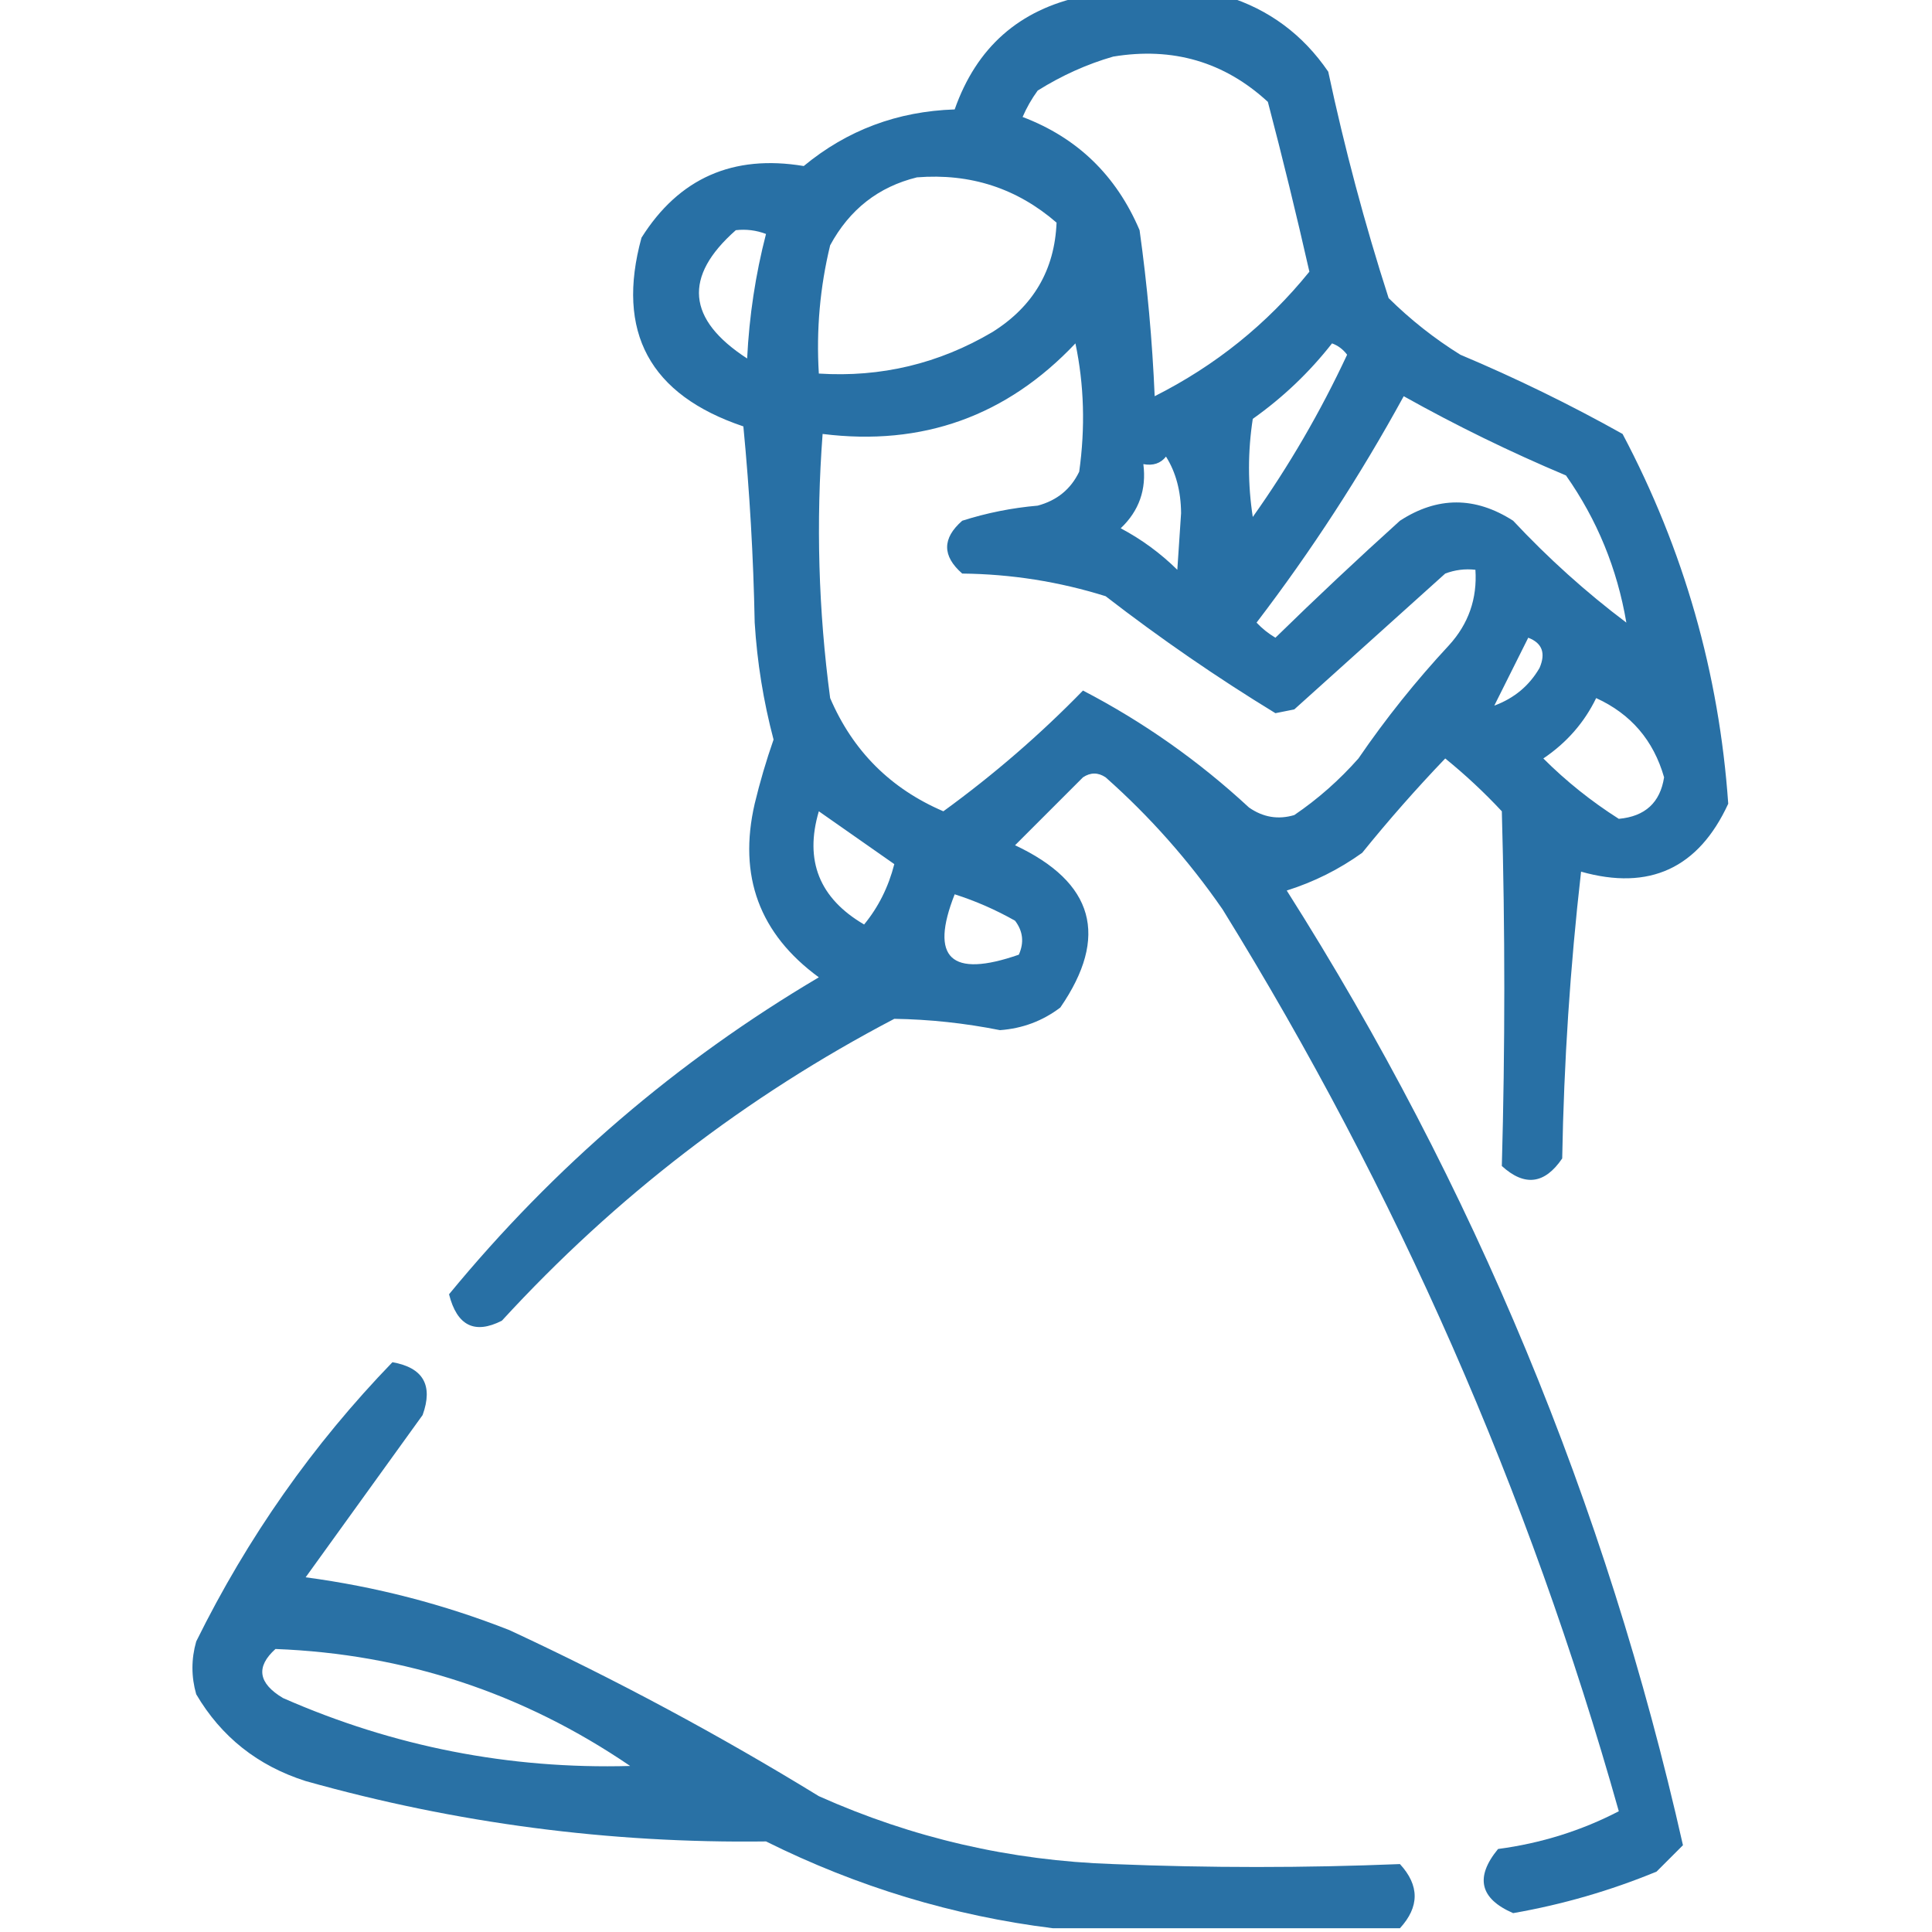
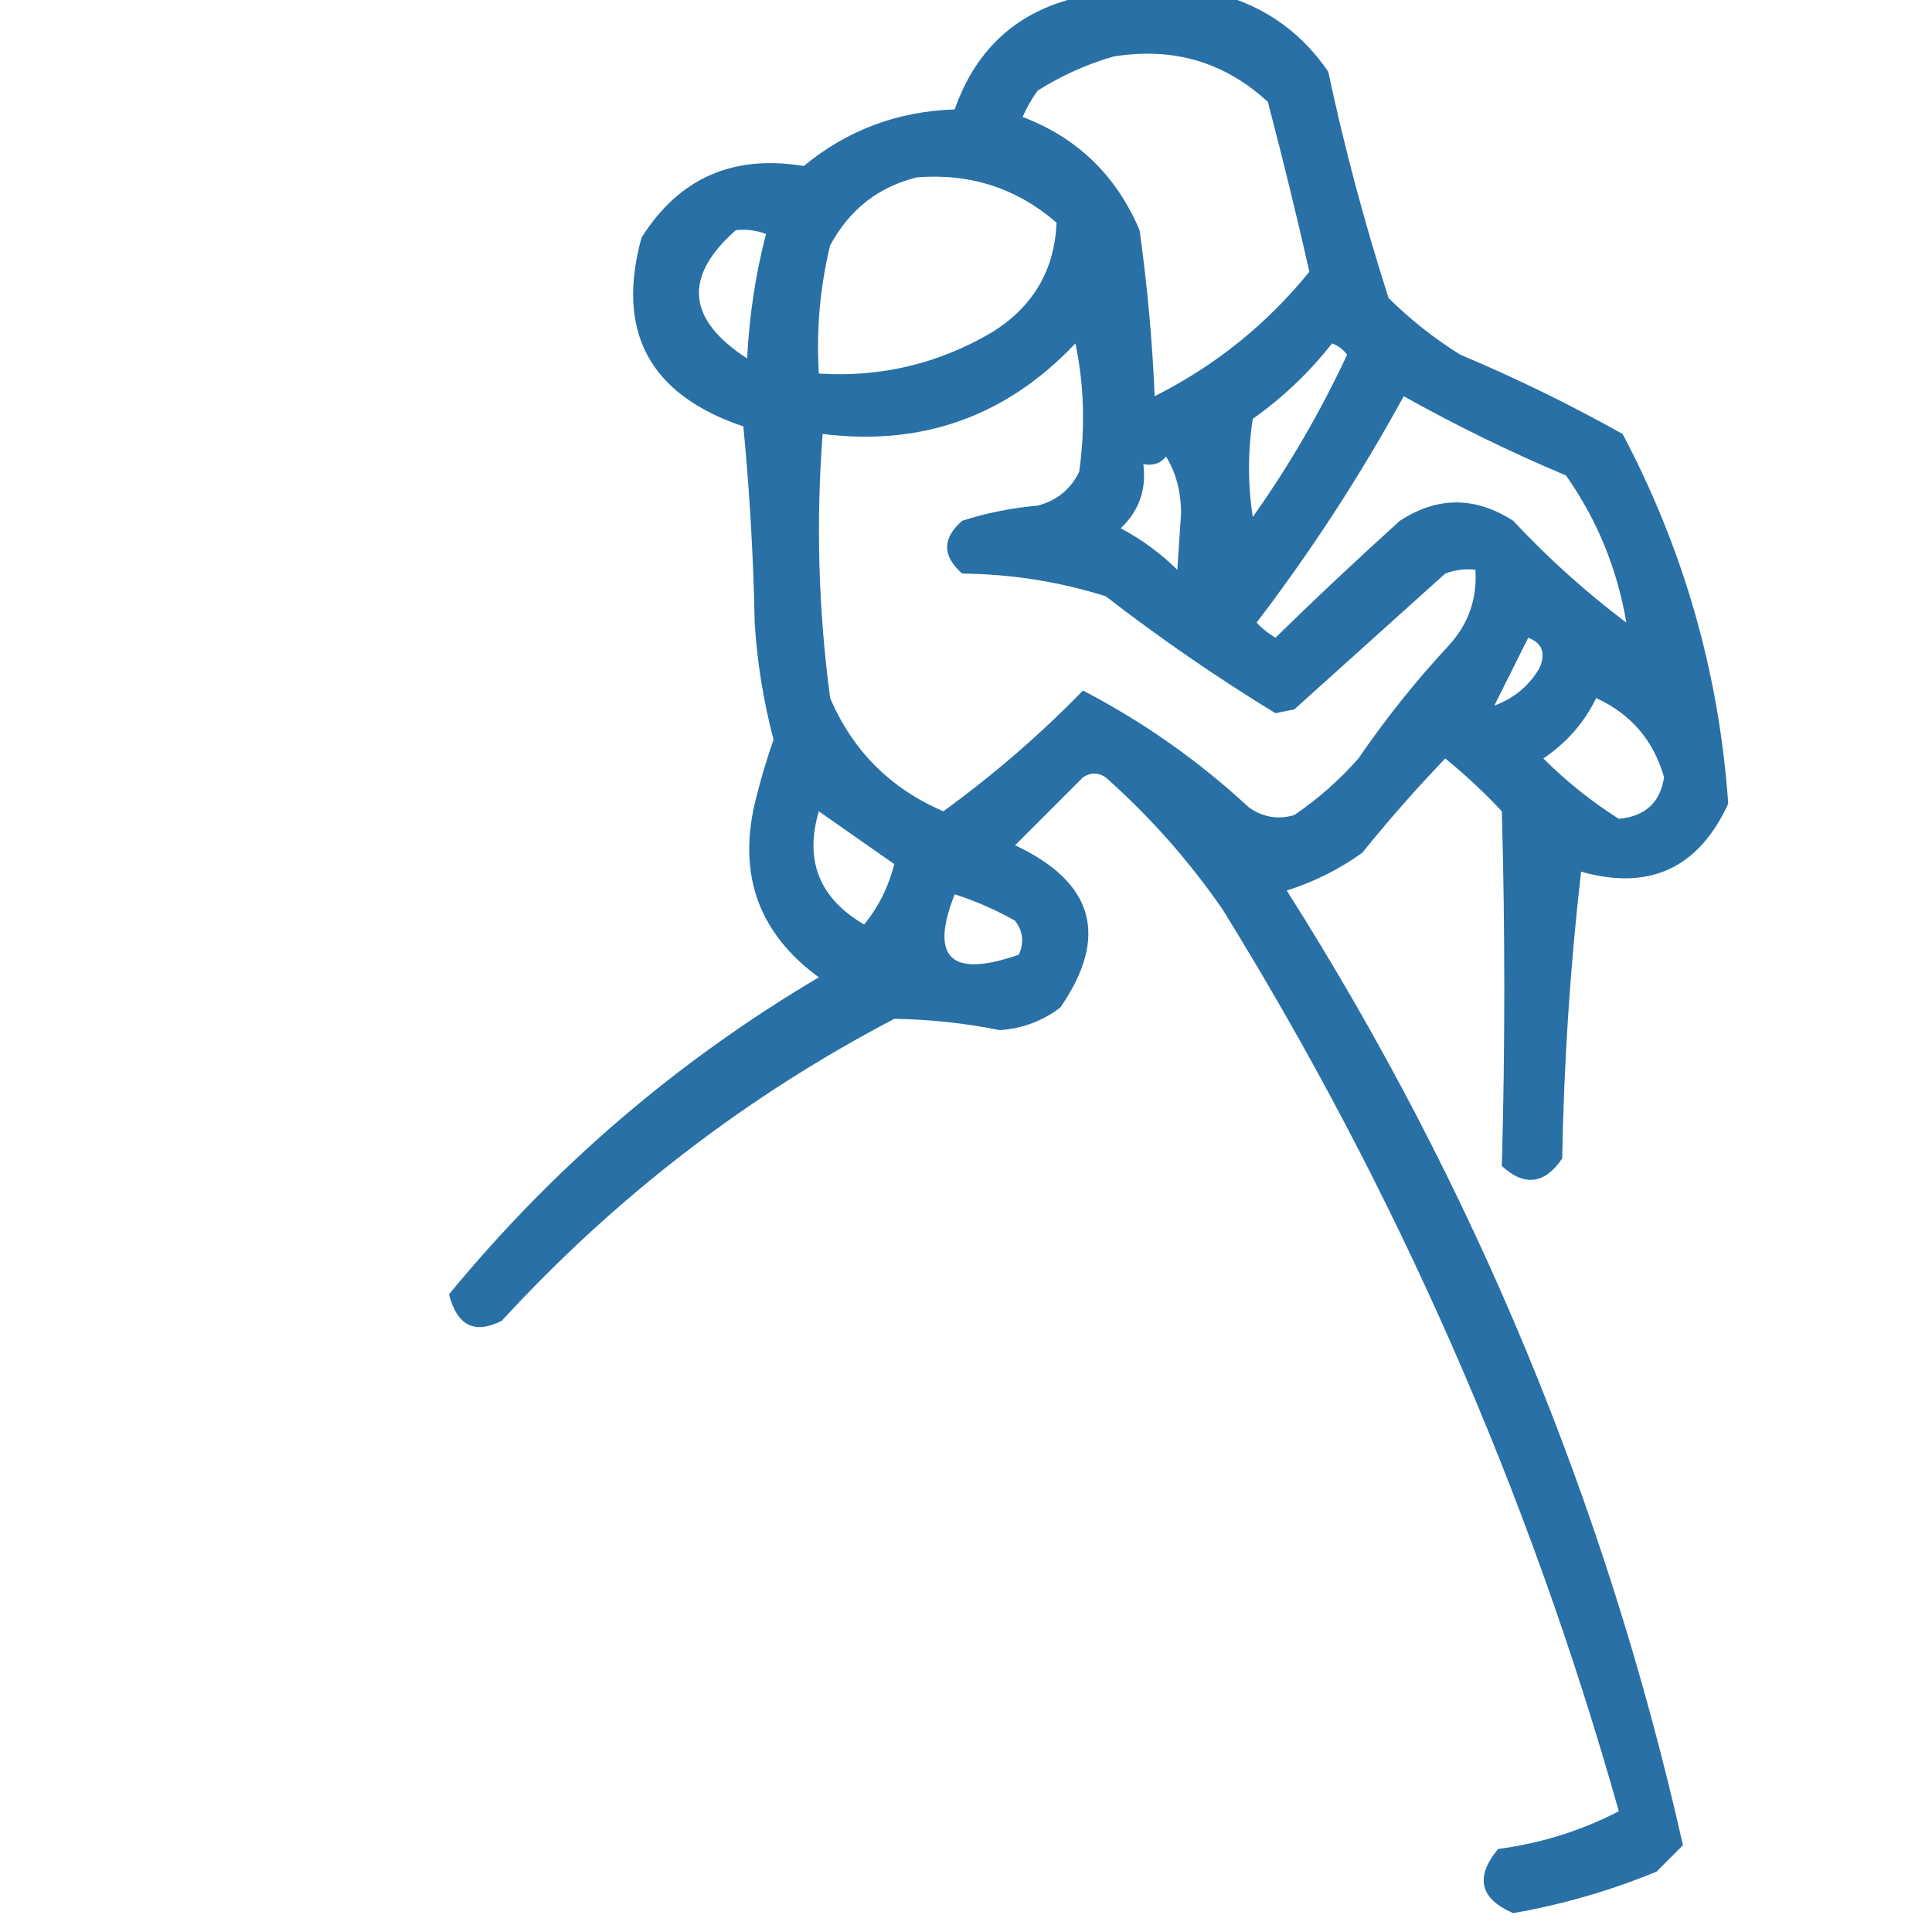
<svg xmlns="http://www.w3.org/2000/svg" width="256px" height="256px" style="shape-rendering:geometricPrecision; text-rendering:geometricPrecision; image-rendering:optimizeQuality; fill-rule:evenodd; clip-rule:evenodd">
  <g>
    <path style="opacity:0.925" fill="#17659e" d="M 143.5,-0.5 C 149.833,-0.5 156.167,-0.5 162.5,-0.5C 168.131,1.239 172.631,4.573 176,9.5C 178.163,19.651 180.829,29.651 184,39.5C 186.894,42.361 190.061,44.861 193.5,47C 200.866,50.1 208.033,53.6 215,57.5C 223.12,72.859 227.787,89.193 229,106.5C 225.056,115.055 218.556,118.055 209.5,115.5C 208.057,128.121 207.224,140.788 207,153.5C 204.679,156.917 202.012,157.25 199,154.5C 199.437,138.846 199.437,123.179 199,107.5C 196.651,104.983 194.151,102.65 191.5,100.5C 187.676,104.493 184.009,108.66 180.5,113C 177.446,115.194 174.112,116.861 170.5,118C 195.31,157.122 212.81,199.289 223,244.5C 221.833,245.667 220.667,246.833 219.5,248C 213.366,250.527 207.033,252.36 200.5,253.5C 196.083,251.584 195.416,248.751 198.5,245C 204.178,244.25 209.511,242.584 214.5,240C 202.569,197.645 185.069,157.812 162,120.5C 157.519,114.021 152.352,108.188 146.5,103C 145.5,102.333 144.5,102.333 143.5,103C 140.5,106 137.5,109 134.5,112C 144.978,116.923 146.978,124.089 140.5,133.5C 138.155,135.283 135.488,136.283 132.5,136.5C 127.832,135.57 123.166,135.07 118.5,135C 98.886,145.27 81.553,158.603 66.5,175C 62.889,176.837 60.556,175.67 59.5,171.5C 73.401,154.594 89.734,140.594 108.5,129.5C 100.627,123.745 97.794,116.079 100,106.5C 100.695,103.615 101.528,100.782 102.5,98C 101.157,92.918 100.324,87.752 100,82.5C 99.832,73.814 99.332,65.147 98.5,56.5C 86.081,52.324 81.581,43.991 85,31.5C 89.964,23.606 97.13,20.439 106.5,22C 112.245,17.249 118.912,14.749 126.5,14.5C 129.396,6.266 135.063,1.266 143.5,-0.5 Z M 147.5,7.5 C 155.406,6.194 162.239,8.194 168,13.5C 169.96,20.968 171.794,28.468 173.5,36C 167.884,42.943 161.05,48.443 153,52.5C 152.687,45.132 152.02,37.799 151,30.5C 147.916,23.247 142.749,18.247 135.5,15.5C 136.04,14.252 136.707,13.085 137.5,12C 140.703,9.997 144.036,8.497 147.5,7.5 Z M 121.5,23.5 C 128.573,22.94 134.739,24.94 140,29.5C 139.748,35.772 136.915,40.605 131.5,44C 124.399,48.192 116.732,50.025 108.5,49.5C 108.149,43.738 108.649,38.072 110,32.5C 112.568,27.753 116.401,24.753 121.5,23.5 Z M 97.5,30.5 C 98.873,30.343 100.207,30.51 101.5,31C 100.111,36.372 99.277,41.872 99,47.5C 91.019,42.323 90.519,36.657 97.5,30.5 Z M 142.5,45.5 C 143.652,50.985 143.818,56.651 143,62.5C 141.891,64.815 140.057,66.315 137.5,67C 134.086,67.297 130.753,67.963 127.5,69C 124.833,71.333 124.833,73.667 127.5,76C 133.994,76.068 140.327,77.068 146.5,79C 153.765,84.614 161.265,89.78 169,94.5C 169.833,94.333 170.667,94.167 171.5,94C 178.167,88 184.833,82 191.5,76C 192.793,75.51 194.127,75.343 195.5,75.5C 195.751,79.331 194.584,82.664 192,85.5C 187.62,90.211 183.62,95.211 180,100.5C 177.463,103.372 174.63,105.872 171.5,108C 169.365,108.635 167.365,108.301 165.5,107C 158.835,100.827 151.501,95.66 143.5,91.5C 137.854,97.305 131.687,102.638 125,107.5C 118,104.5 113,99.5 110,92.5C 108.446,80.883 108.113,69.216 109,57.5C 122.215,59.151 133.381,55.151 142.5,45.5 Z M 176.5,45.5 C 177.289,45.783 177.956,46.283 178.5,47C 174.964,54.576 170.798,61.743 166,68.5C 165.333,64.167 165.333,59.833 166,55.5C 170.001,52.665 173.501,49.332 176.5,45.5 Z M 215.5,82.5 C 210.154,78.476 205.154,73.976 200.5,69C 195.468,65.768 190.468,65.768 185.5,69C 179.905,74.051 174.405,79.218 169,84.5C 168.075,83.954 167.242,83.287 166.5,82.5C 173.747,73.012 180.247,63.012 186,52.5C 192.967,56.4 200.134,59.9 207.5,63C 211.622,68.858 214.289,75.358 215.5,82.5 Z M 154.5,60.5 C 155.809,62.571 156.475,65.071 156.5,68C 156.333,70.5 156.167,73 156,75.5C 153.766,73.3 151.266,71.467 148.5,70C 150.93,67.695 151.93,64.862 151.5,61.5C 152.791,61.737 153.791,61.404 154.5,60.5 Z M 202.5,84.5 C 204.344,85.204 204.844,86.537 204,88.5C 202.635,90.86 200.635,92.526 198,93.5C 199.438,90.624 200.938,87.624 202.5,84.5 Z M 211.5,92.5 C 216.102,94.603 219.102,98.103 220.5,103C 219.98,106.35 217.98,108.184 214.5,108.5C 210.854,106.183 207.52,103.516 204.5,100.5C 207.595,98.411 209.929,95.744 211.5,92.5 Z M 108.5,107.5 C 111.842,109.836 115.175,112.169 118.5,114.5C 117.722,117.539 116.388,120.206 114.5,122.5C 108.569,119.034 106.569,114.034 108.5,107.5 Z M 126.5,118.5 C 129.262,119.38 131.929,120.546 134.5,122C 135.554,123.388 135.72,124.888 135,126.5C 125.994,129.633 123.16,126.967 126.5,118.5 Z" />
  </g>
  <g>
-     <path style="opacity:0.919" fill="#17659e" d="M 185.5,255.5 C 170.167,255.5 154.833,255.5 139.5,255.5C 126.299,253.86 113.632,250.027 101.5,244C 80.757,244.267 60.424,241.6 40.5,236C 34.153,233.977 29.32,230.144 26,224.5C 25.333,222.167 25.333,219.833 26,217.5C 32.801,203.725 41.468,191.391 52,180.5C 56.084,181.225 57.418,183.558 56,187.5C 50.833,194.667 45.667,201.833 40.5,209C 49.79,210.239 58.79,212.573 67.5,216C 81.612,222.555 95.279,229.889 108.5,238C 120.894,243.546 133.894,246.546 147.5,247C 160.189,247.515 172.856,247.515 185.5,247C 188.101,249.83 188.101,252.663 185.5,255.5 Z M 36.5,218.5 C 53.622,219.152 69.289,224.318 83.5,234C 67.496,234.444 52.163,231.444 37.5,225C 34.208,223.035 33.875,220.869 36.5,218.5 Z" />
-   </g>
+     </g>
</svg>